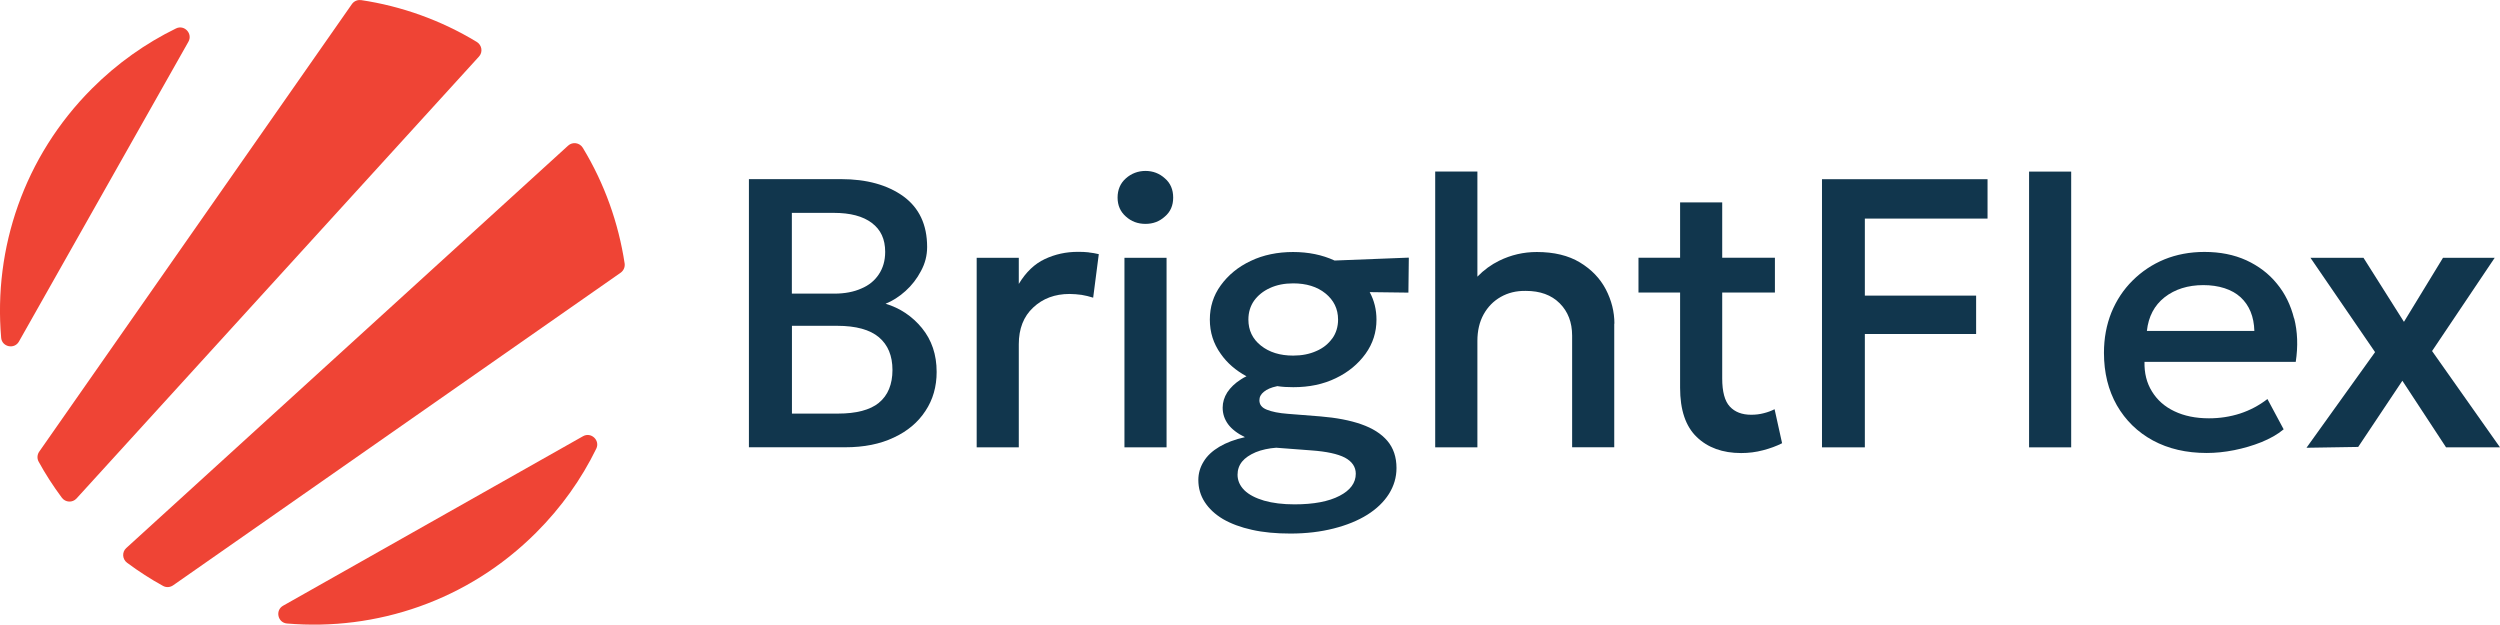
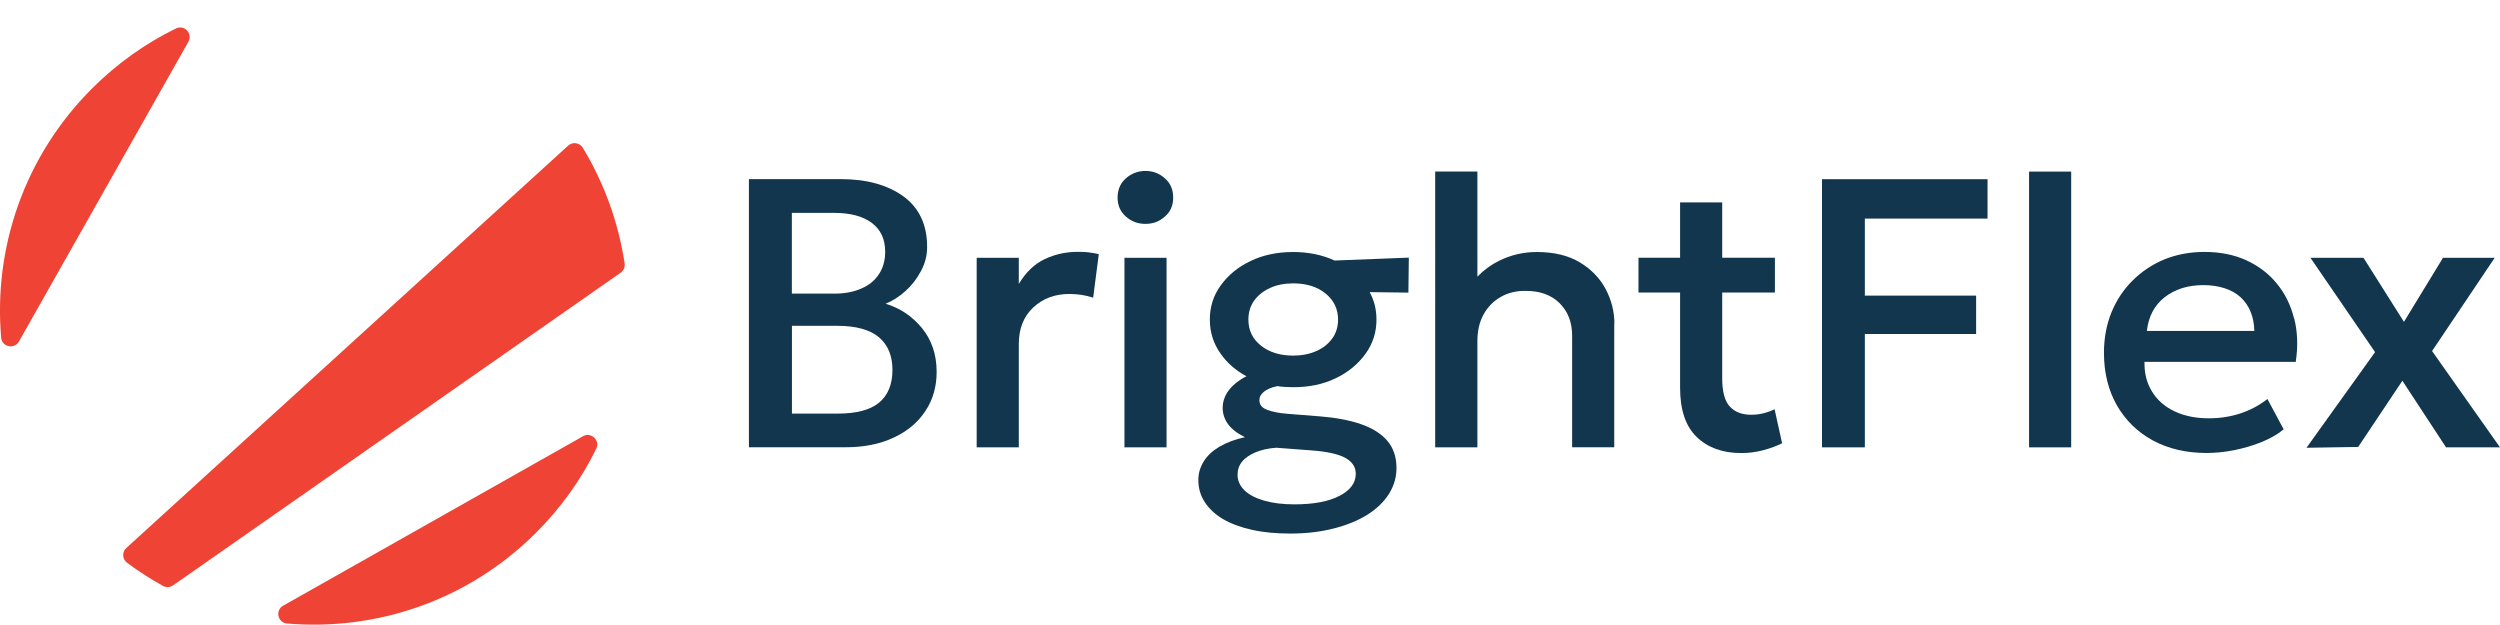
<svg xmlns="http://www.w3.org/2000/svg" id="uuid-4d59fa08-d820-4205-81ff-d0240eebebe8" width="302.17" height="75.5" viewBox="0 0 302.17 75.5">
  <defs>
    <clipPath id="uuid-48e5937e-26b9-476d-8b7f-5881d90ecbd6">
      <rect x="0" y="0" width="302.17" height="75.5" style="fill:none;" />
    </clipPath>
  </defs>
  <g id="uuid-1602c96f-6f59-46ae-b9a8-279e475da5a3">
    <g style="clip-path:url(#uuid-48e5937e-26b9-476d-8b7f-5881d90ecbd6);">
      <path d="M34.22,73.21l36.24-20.48c.98-.56,2.1.49,1.61,1.5-1.79,3.67-4.22,7.1-7.27,10.15-8.25,8.25-19.34,11.9-30.12,10.98-1.12-.1-1.44-1.6-.46-2.15h0Z" style="fill:#ef4435;" />
      <path d="M15.25,66.25l53.42-48.65c.54-.49,1.39-.36,1.77.26,2.64,4.35,4.32,9.11,5.06,13.99.06.43-.13.86-.48,1.11l-54.1,37.79c-.36.25-.83.28-1.21.07-1.5-.82-2.95-1.76-4.35-2.8-.58-.43-.64-1.29-.1-1.78h0Z" style="fill:#ef4435;" />
      <path d="M22.77,5.05L2.29,41.28c-.55.98-2.06.66-2.15-.46-.93-10.78,2.73-21.87,10.98-30.12,3.05-3.05,6.49-5.47,10.15-7.26,1.01-.5,2.06.63,1.5,1.61h0Z" style="fill:#ef4435;" />
-       <path d="M43.63.01c4.88.73,9.65,2.42,14,5.06.62.38.76,1.23.26,1.77L9.25,60.25c-.49.54-1.35.49-1.78-.1-1.04-1.4-1.98-2.85-2.8-4.35-.21-.38-.18-.85.07-1.21L42.53.5c.25-.36.68-.55,1.11-.48h0Z" style="fill:#ef4435;" />
    </g>
    <path d="M106.23,48.69c-1.08.87-2.74,1.3-4.94,1.3h-5.57v-10.61h5.47c2.27,0,3.96.47,5.04,1.38,1.09.92,1.64,2.24,1.64,3.96s-.55,3.08-1.64,3.96h0ZM95.72,25.73h5.07c1.98,0,3.51.4,4.59,1.22,1.08.81,1.61,1.96,1.61,3.49,0,1.06-.26,1.96-.77,2.72-.5.76-1.21,1.34-2.13,1.72-.9.4-1.98.61-3.24.61h-5.14v-9.77h0ZM111.45,39.67c-1.19-1.45-2.66-2.43-4.41-2.96.84-.34,1.63-.84,2.4-1.53.77-.69,1.4-1.51,1.88-2.43.5-.92.74-1.88.74-2.9,0-2.7-.97-4.73-2.87-6.12-1.92-1.38-4.43-2.08-7.54-2.08h-11.13v32.41h11.64c2.27,0,4.22-.39,5.88-1.18,1.66-.77,2.93-1.85,3.82-3.22.9-1.35,1.35-2.93,1.35-4.7,0-2.11-.6-3.86-1.77-5.3h0Z" style="fill:#11364d;" />
    <path d="M131.59,30.5c-.42-.05-.85-.06-1.32-.06-1.42,0-2.74.29-3.98.87-1.24.58-2.29,1.58-3.15,3.01v-3.16h-5.09v22.91h5.09v-12.46c0-1.88.58-3.36,1.74-4.44,1.16-1.09,2.62-1.64,4.4-1.64.48,0,.97.05,1.45.11.47.08.94.19,1.4.34l.68-5.26c-.39-.1-.79-.16-1.21-.21h0Z" style="fill:#11364d;" />
    <path d="M140.8,21.56c-.66-.6-1.45-.9-2.35-.9s-1.71.31-2.37.9c-.66.58-1,1.37-1,2.32s.34,1.71,1,2.29c.66.6,1.45.89,2.37.89s1.69-.29,2.35-.89c.68-.58,1-1.34,1-2.29s-.32-1.74-1-2.32h0ZM135.91,31.16v22.91h5.09v-22.91h-5.09Z" style="fill:#11364d;" />
    <path d="M161.03,40.9c-.47.66-1.11,1.18-1.93,1.53-.82.37-1.76.55-2.8.55-1.59,0-2.88-.4-3.9-1.21-1.02-.81-1.51-1.87-1.51-3.14,0-.87.23-1.63.69-2.29.47-.64,1.1-1.16,1.92-1.53.8-.37,1.74-.56,2.8-.56,1.59,0,2.9.4,3.9,1.21,1.01.82,1.53,1.87,1.53,3.17,0,.87-.24,1.63-.69,2.27h0ZM154.3,54.12l4.22.32c1.8.13,3.16.42,4.03.87.88.47,1.32,1.13,1.32,1.95,0,1.1-.66,2-1.96,2.67-1.32.69-3.14,1.03-5.44,1.03-1.42,0-2.64-.15-3.69-.45-1.03-.31-1.82-.71-2.38-1.26-.55-.55-.82-1.18-.82-1.87,0-.6.18-1.13.55-1.59.37-.45.92-.82,1.64-1.13.71-.29,1.56-.48,2.54-.55h0ZM170.25,31.14l-8.94.35c-1.5-.69-3.17-1.03-5.02-1.03s-3.61.35-5.12,1.08c-1.53.72-2.72,1.71-3.62,2.95-.89,1.22-1.32,2.61-1.32,4.14s.43,2.9,1.32,4.14c.77,1.11,1.82,2.01,3.11,2.71-.24.11-.47.24-.69.39-.71.45-1.24.97-1.63,1.55-.37.58-.56,1.21-.56,1.85,0,.76.23,1.42.66,2.01.43.58,1.11,1.11,2.03,1.56-1.22.27-2.25.66-3.09,1.16-.84.5-1.48,1.09-1.9,1.79-.42.68-.64,1.42-.64,2.22,0,1,.26,1.88.77,2.67.51.79,1.24,1.48,2.21,2.06.97.56,2.14,1,3.51,1.3,1.37.31,2.91.45,4.64.45,1.92,0,3.65-.21,5.22-.61,1.58-.4,2.93-.95,4.07-1.66,1.13-.71,2-1.55,2.61-2.51.61-.97.92-2.01.92-3.14,0-1.32-.37-2.42-1.1-3.28-.74-.87-1.79-1.53-3.16-2.01-1.37-.48-3.01-.79-4.94-.95l-3.93-.31c-1.1-.08-1.95-.26-2.54-.5-.61-.24-.9-.61-.9-1.14,0-.4.18-.74.55-1.03.35-.29.87-.52,1.55-.66.02-.02.03-.02.05-.02.63.1,1.27.13,1.95.13,1.92,0,3.62-.35,5.14-1.09,1.51-.72,2.7-1.72,3.59-2.95.89-1.24,1.32-2.61,1.32-4.12,0-1.21-.27-2.32-.82-3.33l4.68.06.05-4.22h0Z" style="fill:#11364d;" />
    <path d="M195.11,39.11v14.95h-5.09v-13.49c0-1.6-.5-2.91-1.5-3.91-1.01-1.01-2.37-1.5-4.1-1.5-1.15-.02-2.15.23-3.03.73-.88.5-1.57,1.21-2.07,2.11-.5.91-.75,1.98-.75,3.2v12.87h-5.1V20.73h5.1v12.71c.78-.81,1.66-1.45,2.64-1.93,1.43-.7,2.94-1.05,4.54-1.05,2.08,0,3.82.42,5.21,1.26,1.39.84,2.43,1.92,3.13,3.25.69,1.33,1.04,2.71,1.04,4.15h0Z" style="fill:#11364d;" />
    <path d="M215.38,53.58c-.67.34-1.43.62-2.28.84-.86.23-1.74.34-2.65.34-2.24,0-4.03-.65-5.37-1.94-1.35-1.3-2.01-3.28-2.01-5.95v-11.51h-5.03v-4.21h5.03v-6.69h5.09v6.69h6.37v4.21h-6.37v10.39c0,1.6.31,2.74.92,3.39.61.66,1.47.99,2.58.99.54,0,1.05-.06,1.53-.19.48-.12.91-.28,1.3-.48l.91,4.12h0Z" style="fill:#11364d;" />
    <polygon points="240.23 26.42 240.23 21.66 220.22 21.66 220.22 54.07 225.4 54.07 225.4 40.37 238.85 40.37 238.85 35.73 225.4 35.73 225.4 26.42 240.23 26.42 240.23 26.42" style="fill:#11364d;" />
    <polygon points="245.25 20.74 245.25 54.07 250.34 54.07 250.34 20.74 245.25 20.74 245.25 20.74" style="fill:#11364d;" />
    <path d="M259.49,40c.19-1.74.9-3.09,2.14-4.07,1.24-.97,2.82-1.47,4.68-1.47s3.45.5,4.51,1.47c1.06.98,1.61,2.34,1.66,4.07h-12.99ZM277.28,38.5c-.4-1.61-1.09-3.03-2.08-4.22-.98-1.21-2.22-2.14-3.69-2.82-1.5-.68-3.17-1.01-5.07-1.01-1.76,0-3.37.31-4.83.9-1.48.61-2.75,1.47-3.85,2.56-1.11,1.1-1.95,2.38-2.56,3.86-.6,1.5-.9,3.12-.9,4.88,0,2.42.53,4.52,1.56,6.34,1.05,1.82,2.5,3.24,4.36,4.25,1.87,1.01,4.04,1.51,6.5,1.51,1.06,0,2.17-.11,3.32-.34,1.14-.23,2.24-.55,3.29-.97,1.05-.43,1.95-.93,2.69-1.55l-1.96-3.66c-1,.77-2.09,1.35-3.3,1.75-1.21.39-2.46.58-3.77.58-1.61,0-3-.29-4.17-.85-1.19-.56-2.09-1.37-2.72-2.4-.64-1.03-.93-2.22-.9-3.57h18.28c.29-1.9.22-3.66-.19-5.27h0Z" style="fill:#11364d;" />
    <polygon points="293.96 42.43 301.53 31.16 295.28 31.16 290.56 38.9 285.67 31.16 279.26 31.16 287.07 42.56 278.78 54.12 285.03 54.02 290.37 46.02 295.65 54.07 302.17 54.07 293.96 42.43 293.96 42.43" style="fill:#11364d;" />
  </g>
</svg>